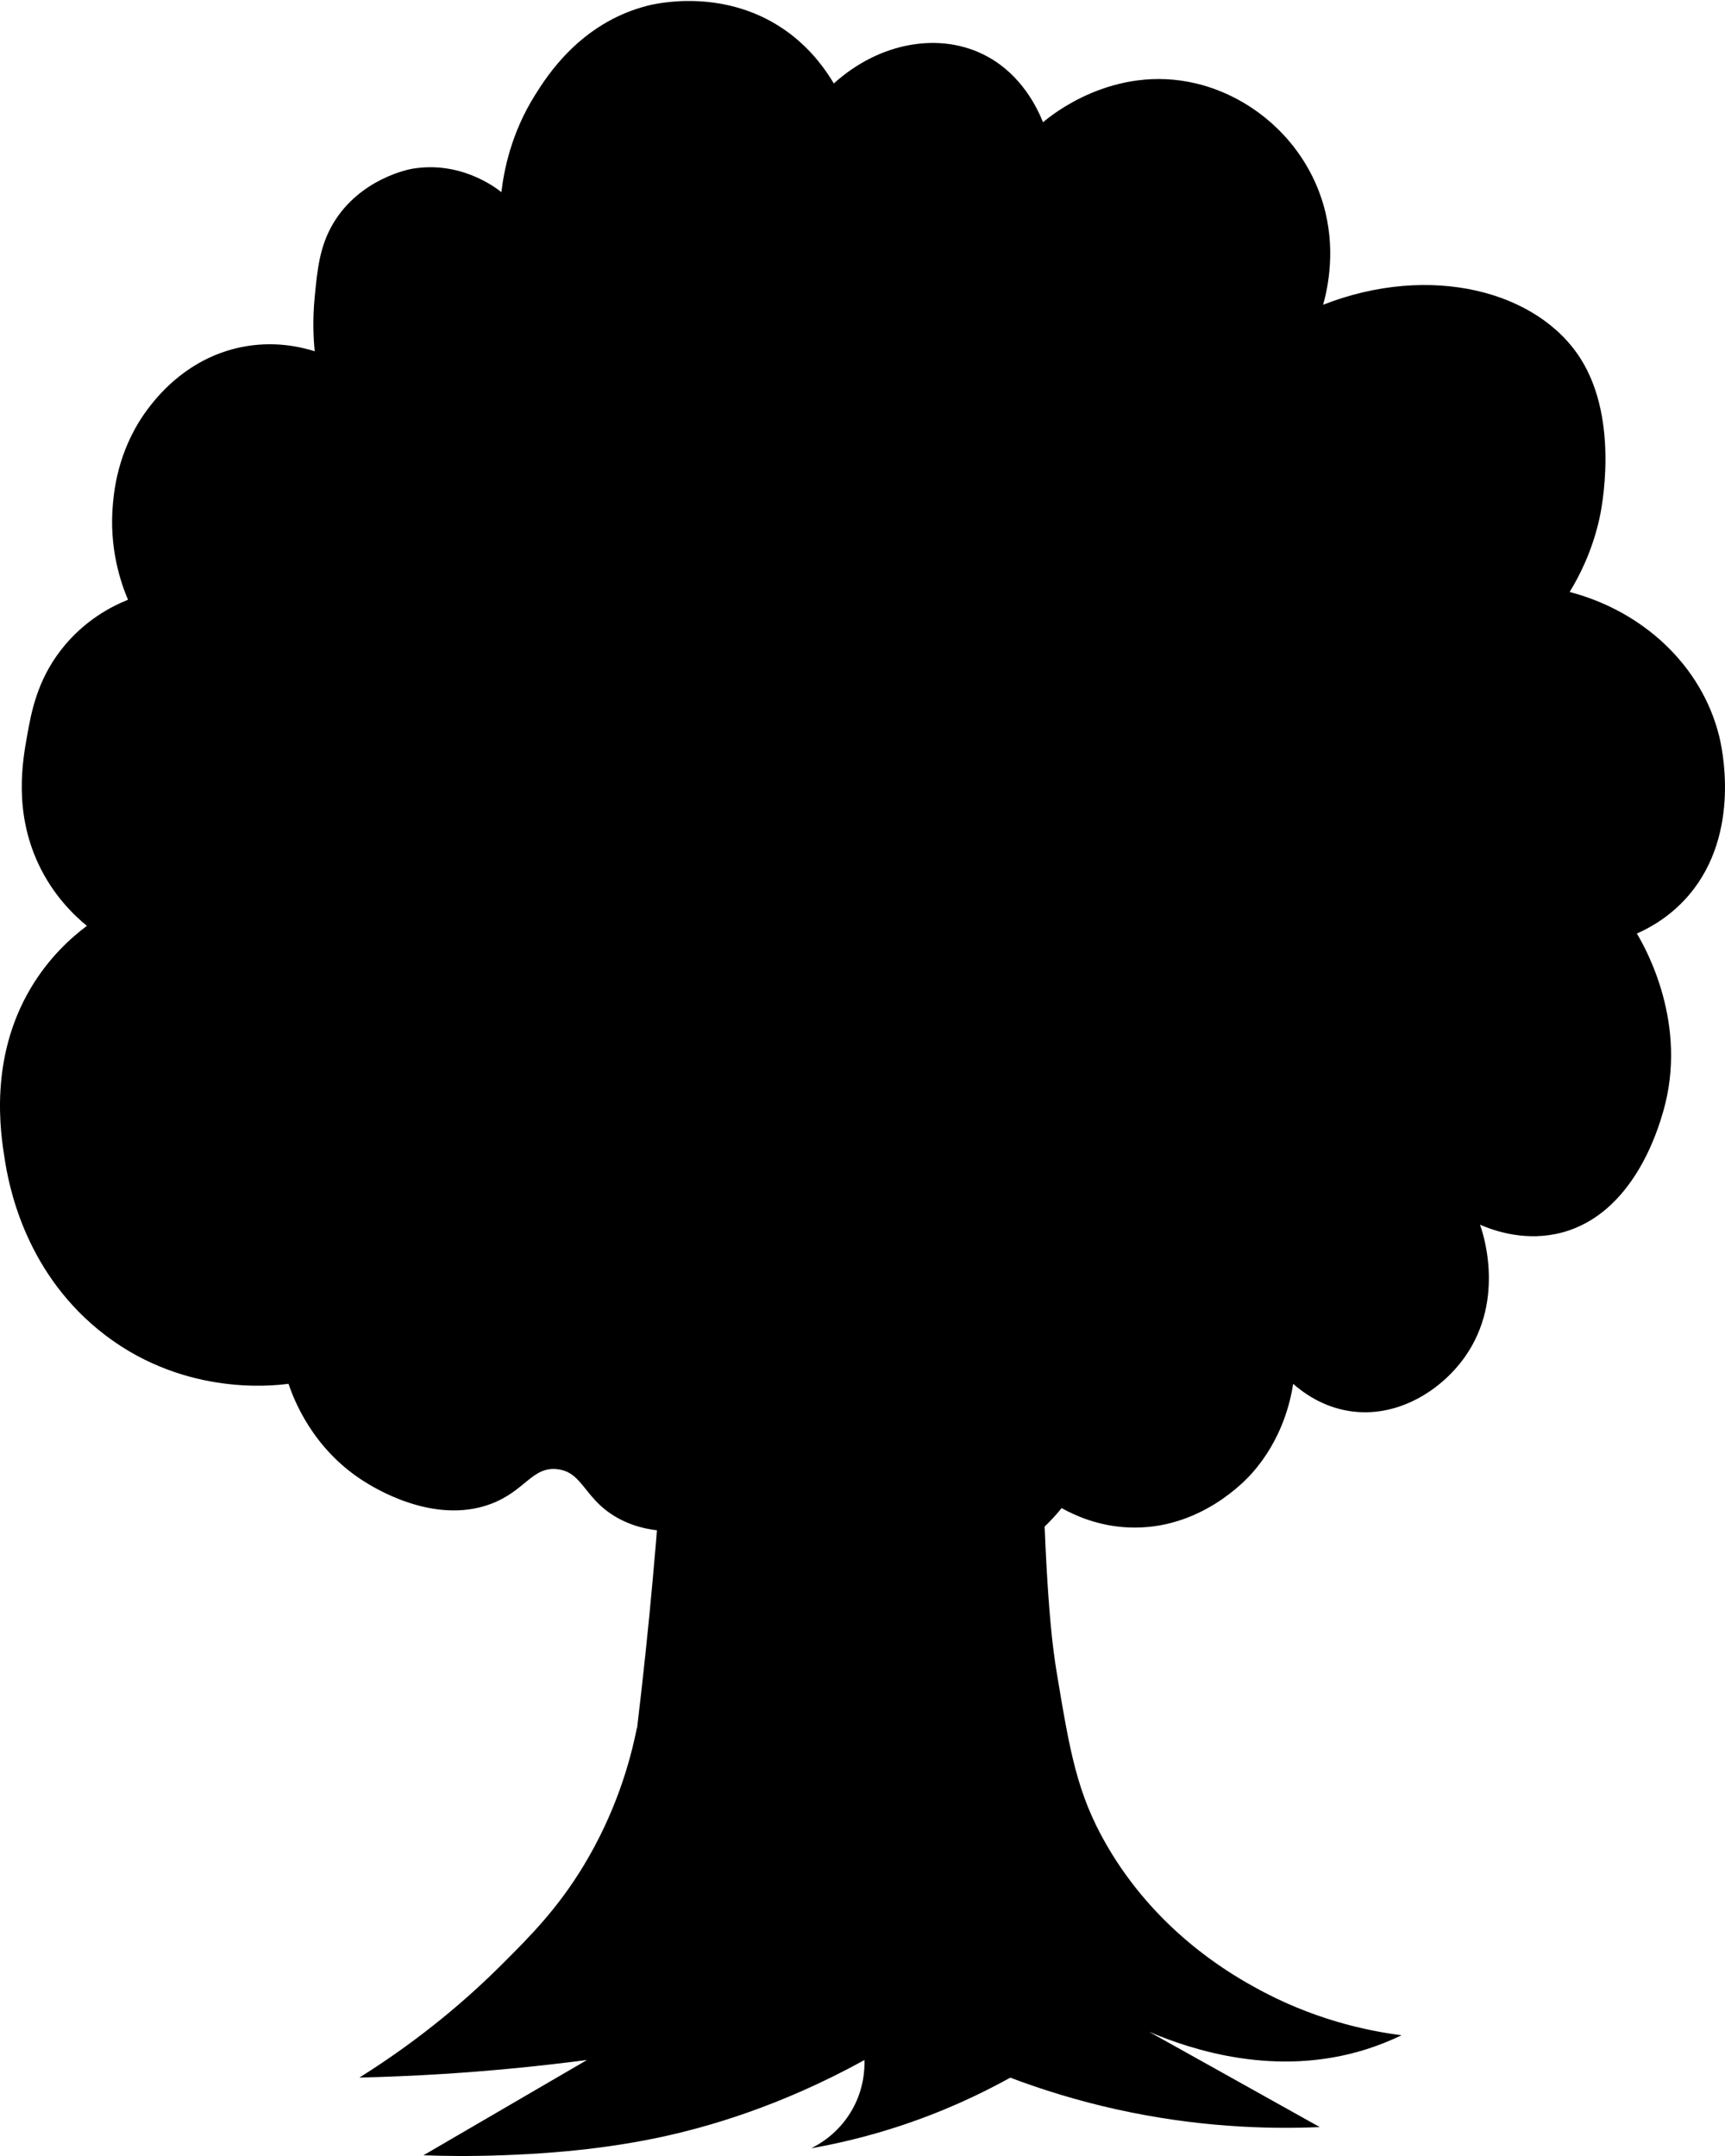
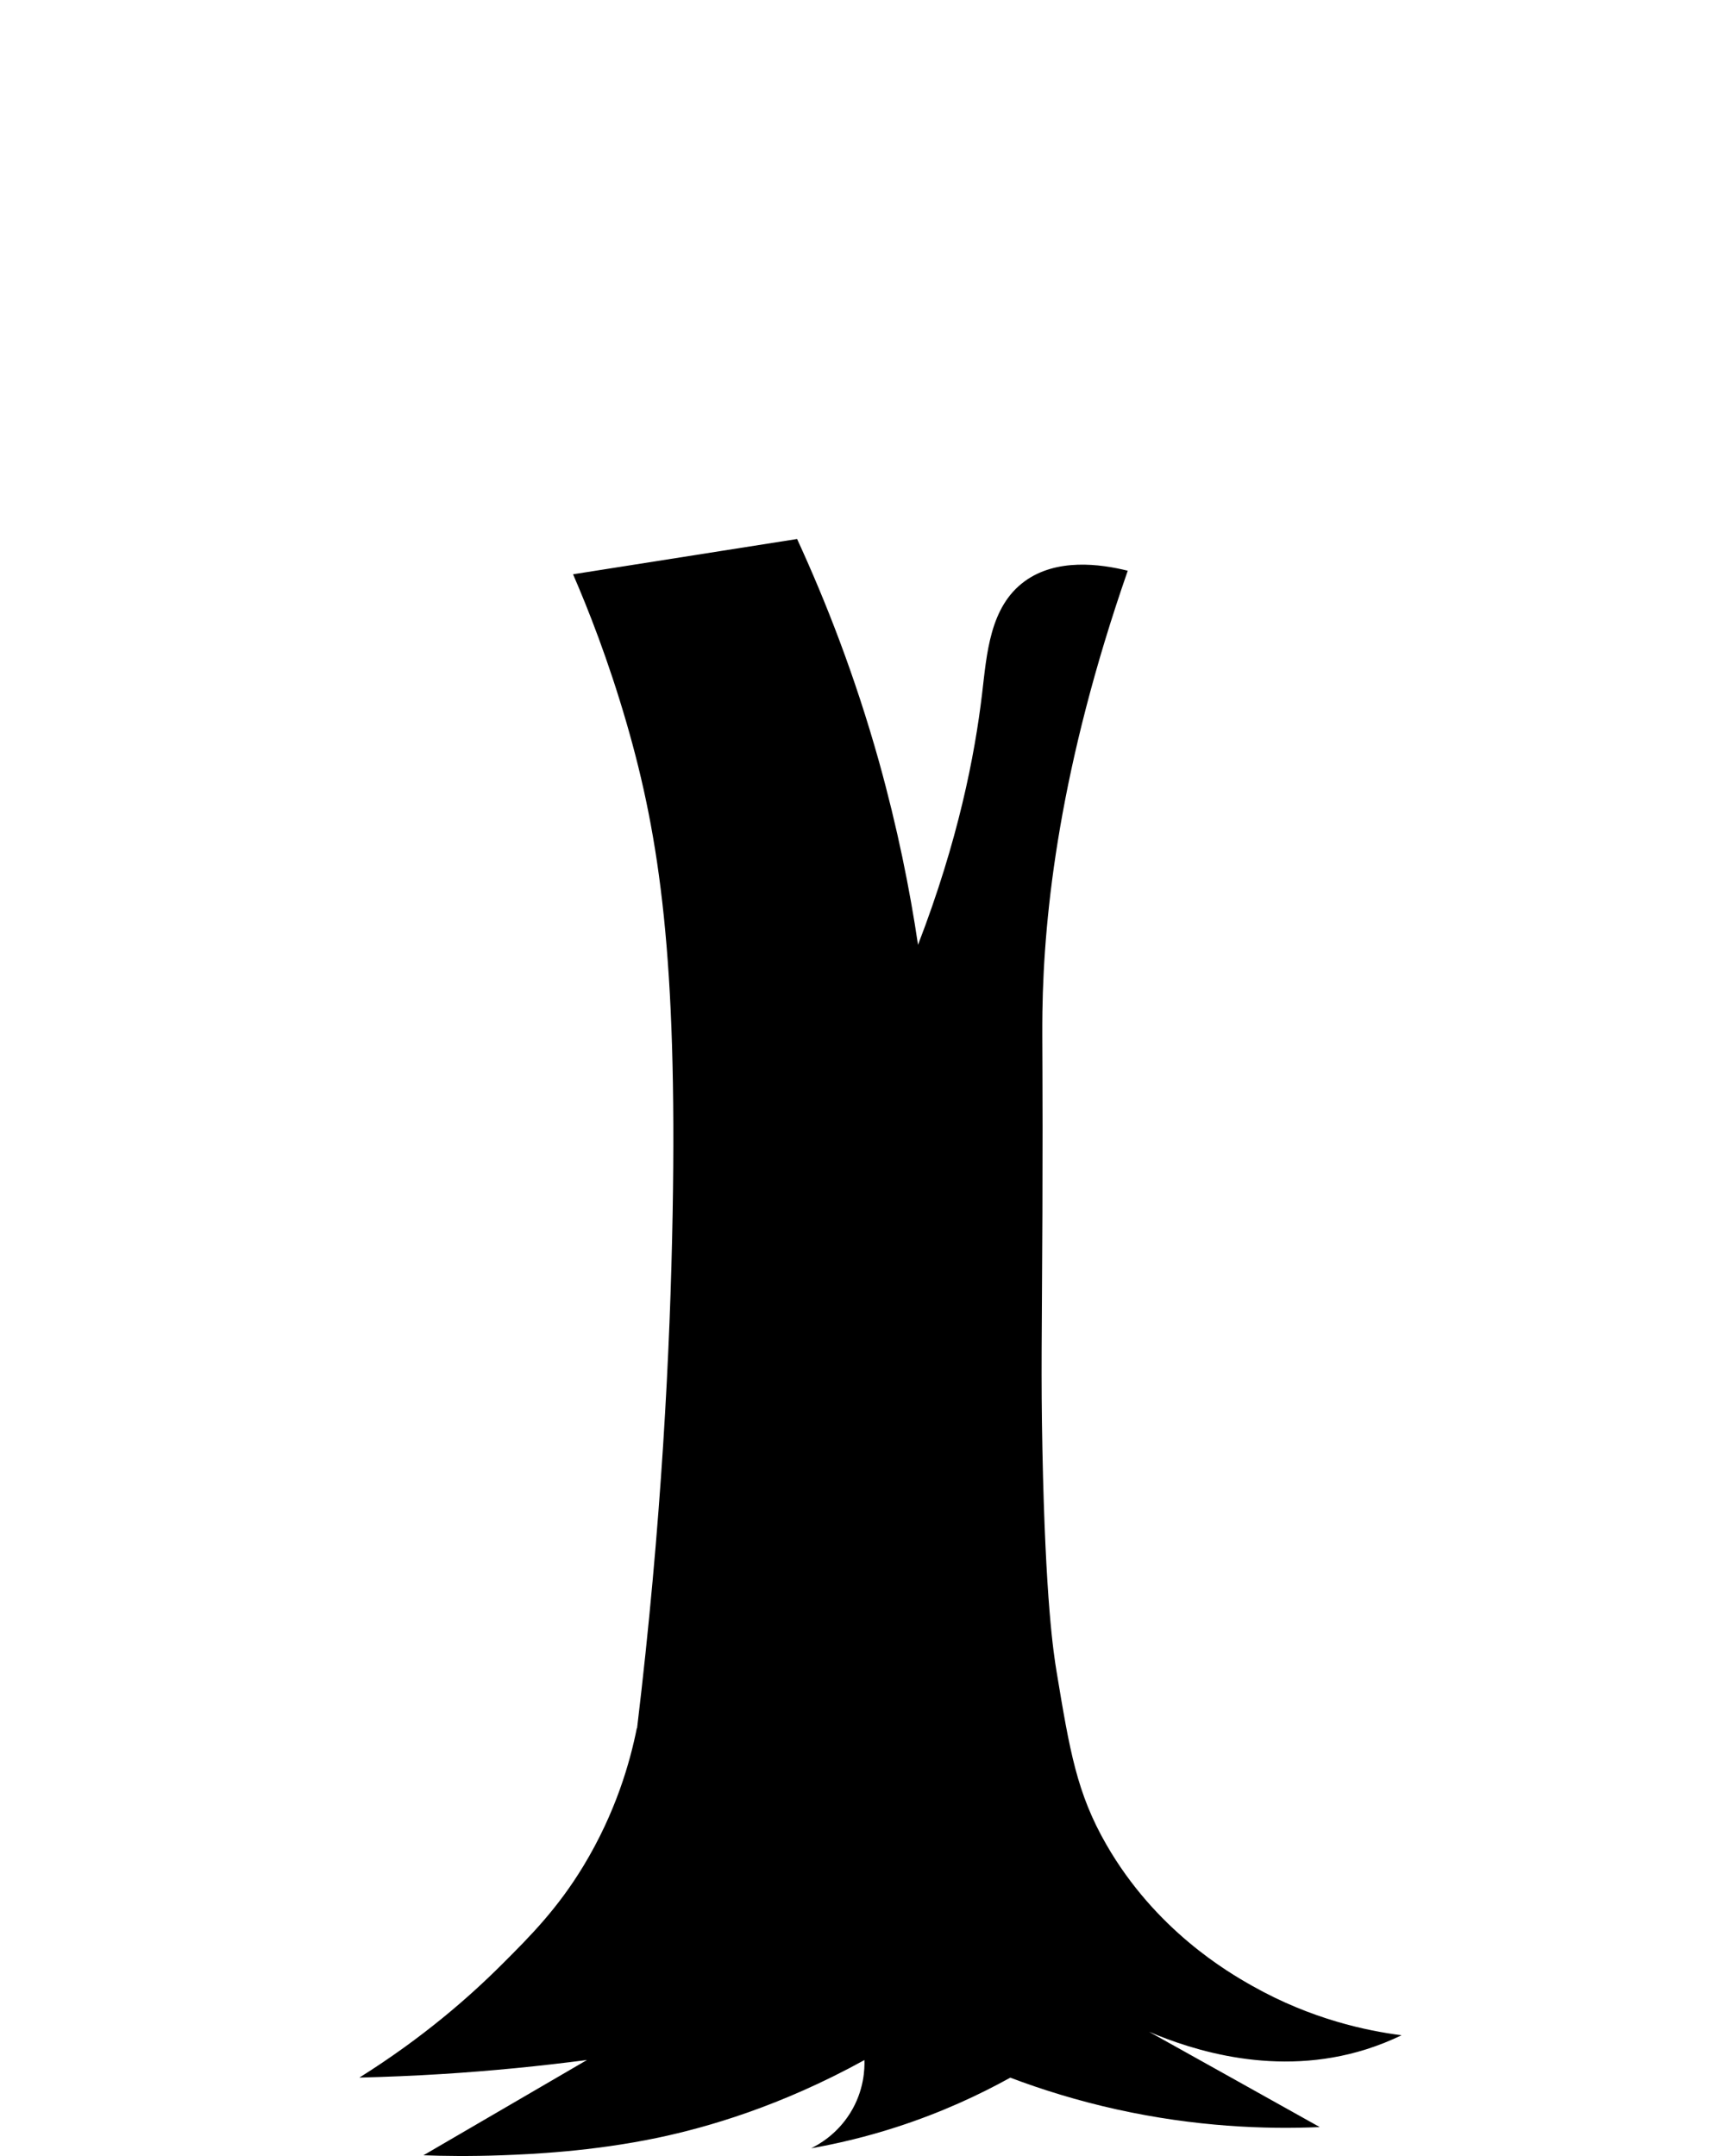
<svg xmlns="http://www.w3.org/2000/svg" width="48" height="60" viewBox="0 0 48 60" fill="none">
  <path d="M17.72 48.096C17.53 49.048 17.132 50.446 16.236 51.926C15.515 53.115 14.767 53.87 13.959 54.675C13.077 55.556 11.778 56.703 10 57.818C10.737 57.799 11.498 57.769 12.277 57.72C13.7 57.632 15.055 57.495 16.334 57.328C14.818 58.212 13.299 59.095 11.783 59.98C12.331 60.001 13.077 60.012 13.959 59.98C14.757 59.95 16.454 59.88 18.314 59.49C19.667 59.204 21.707 58.623 24.054 57.33C24.061 57.567 24.049 58.175 23.659 58.802C23.289 59.397 22.786 59.68 22.571 59.785C23.287 59.659 24.087 59.473 24.946 59.195C26.205 58.788 27.262 58.291 28.112 57.82C28.978 58.147 29.97 58.459 31.081 58.705C33.258 59.185 35.195 59.262 36.723 59.195L34.14 57.752L31.973 56.543C33.178 57.056 35.516 57.818 38.01 57.033C38.366 56.921 38.696 56.786 39 56.64C38.045 56.517 36.501 56.201 34.844 55.265C34.163 54.882 32.155 53.714 30.787 51.336C29.963 49.905 29.766 48.723 29.401 46.524C29.317 46.013 29.09 44.564 29.006 40.337C28.964 38.24 28.992 37.246 29.006 33.758C29.02 29.914 28.994 29.039 29.006 28.159C29.046 25.383 29.492 21.314 31.381 15.883C30.611 15.692 29.399 15.53 28.512 16.177C27.538 16.888 27.459 18.2 27.326 19.32C27.122 21.026 26.666 23.386 25.545 26.294C25.316 24.749 24.971 23.031 24.457 21.187C23.79 18.806 22.98 16.737 22.18 15C20.102 15.327 18.024 15.655 15.946 15.982C16.363 16.944 16.922 18.356 17.43 20.107C18.368 23.335 18.841 26.719 18.717 33.758C18.649 37.555 18.408 42.42 17.727 48.096H17.72Z" fill="#8CB7BC" style="fill:#8CB7BC;fill:color(display-p3 0.549 0.718 0.737);fill-opacity:1;" />
-   <path d="M15.511 40.887C16.254 40.974 16.25 41.771 17.278 42.292C18.185 42.752 19.126 42.607 19.771 42.508C20.603 42.381 21.242 42.084 21.642 41.86C21.865 42.182 22.232 42.635 22.786 43.048C22.967 43.185 24.006 43.941 25.384 44.021C27.756 44.159 29.363 42.194 29.54 41.969C29.901 42.17 30.556 42.473 31.411 42.508C33.386 42.592 34.675 41.184 34.84 40.996C35.676 40.053 35.908 38.999 35.984 38.512C36.253 38.748 36.788 39.149 37.544 39.268C38.854 39.476 40.086 38.721 40.766 37.756C41.919 36.116 41.23 34.21 41.182 34.083C41.618 34.27 42.488 34.561 43.469 34.299C45.453 33.767 46.133 31.436 46.276 30.949C46.992 28.495 45.784 26.379 45.548 25.98C45.937 25.808 46.505 25.488 47.003 24.901C48.469 23.167 47.906 20.757 47.834 20.471C47.347 18.53 45.733 17.013 43.677 16.474C43.946 16.037 44.305 15.34 44.508 14.422C44.554 14.213 45.077 11.725 43.989 9.993C42.794 8.093 39.798 7.315 36.818 8.481C36.955 7.984 37.183 6.906 36.818 5.673C36.315 3.975 34.906 2.712 33.284 2.323C30.98 1.773 29.229 3.226 29.023 3.403C28.874 3.028 28.441 2.095 27.463 1.567C26.178 0.873 24.481 1.165 23.202 2.323C22.985 1.957 22.597 1.399 21.955 0.918C20.222 -0.374 18.234 0.103 18.005 0.162C16.144 0.643 15.213 2.126 14.887 2.647C14.22 3.711 14.021 4.752 13.952 5.348C13.79 5.218 12.807 4.464 11.458 4.699C11.378 4.713 10.015 4.975 9.276 6.211C8.894 6.85 8.832 7.493 8.757 8.263C8.696 8.888 8.721 9.413 8.757 9.775C8.367 9.653 7.602 9.47 6.678 9.668C5.246 9.973 4.433 10.972 4.184 11.289C3.317 12.388 3.186 13.557 3.145 13.99C3.021 15.255 3.37 16.239 3.562 16.691C3.144 16.858 2.346 17.246 1.691 18.096C1.029 18.956 0.871 19.822 0.755 20.473C0.631 21.164 0.378 22.564 1.066 24.037C1.478 24.919 2.062 25.474 2.418 25.766C1.984 26.091 1.365 26.643 0.858 27.494C-0.311 29.461 0.016 31.528 0.129 32.245C0.237 32.933 0.649 35.288 2.728 36.998C4.987 38.856 7.539 38.575 8.028 38.51C8.17 38.934 8.691 40.308 10.107 41.211C10.366 41.376 12.043 42.447 13.64 41.86C14.614 41.502 14.805 40.804 15.511 40.887Z" fill="#243F58" style="fill:#243F58;fill:color(display-p3 0.141 0.247 0.345);fill-opacity:1;" />
</svg>